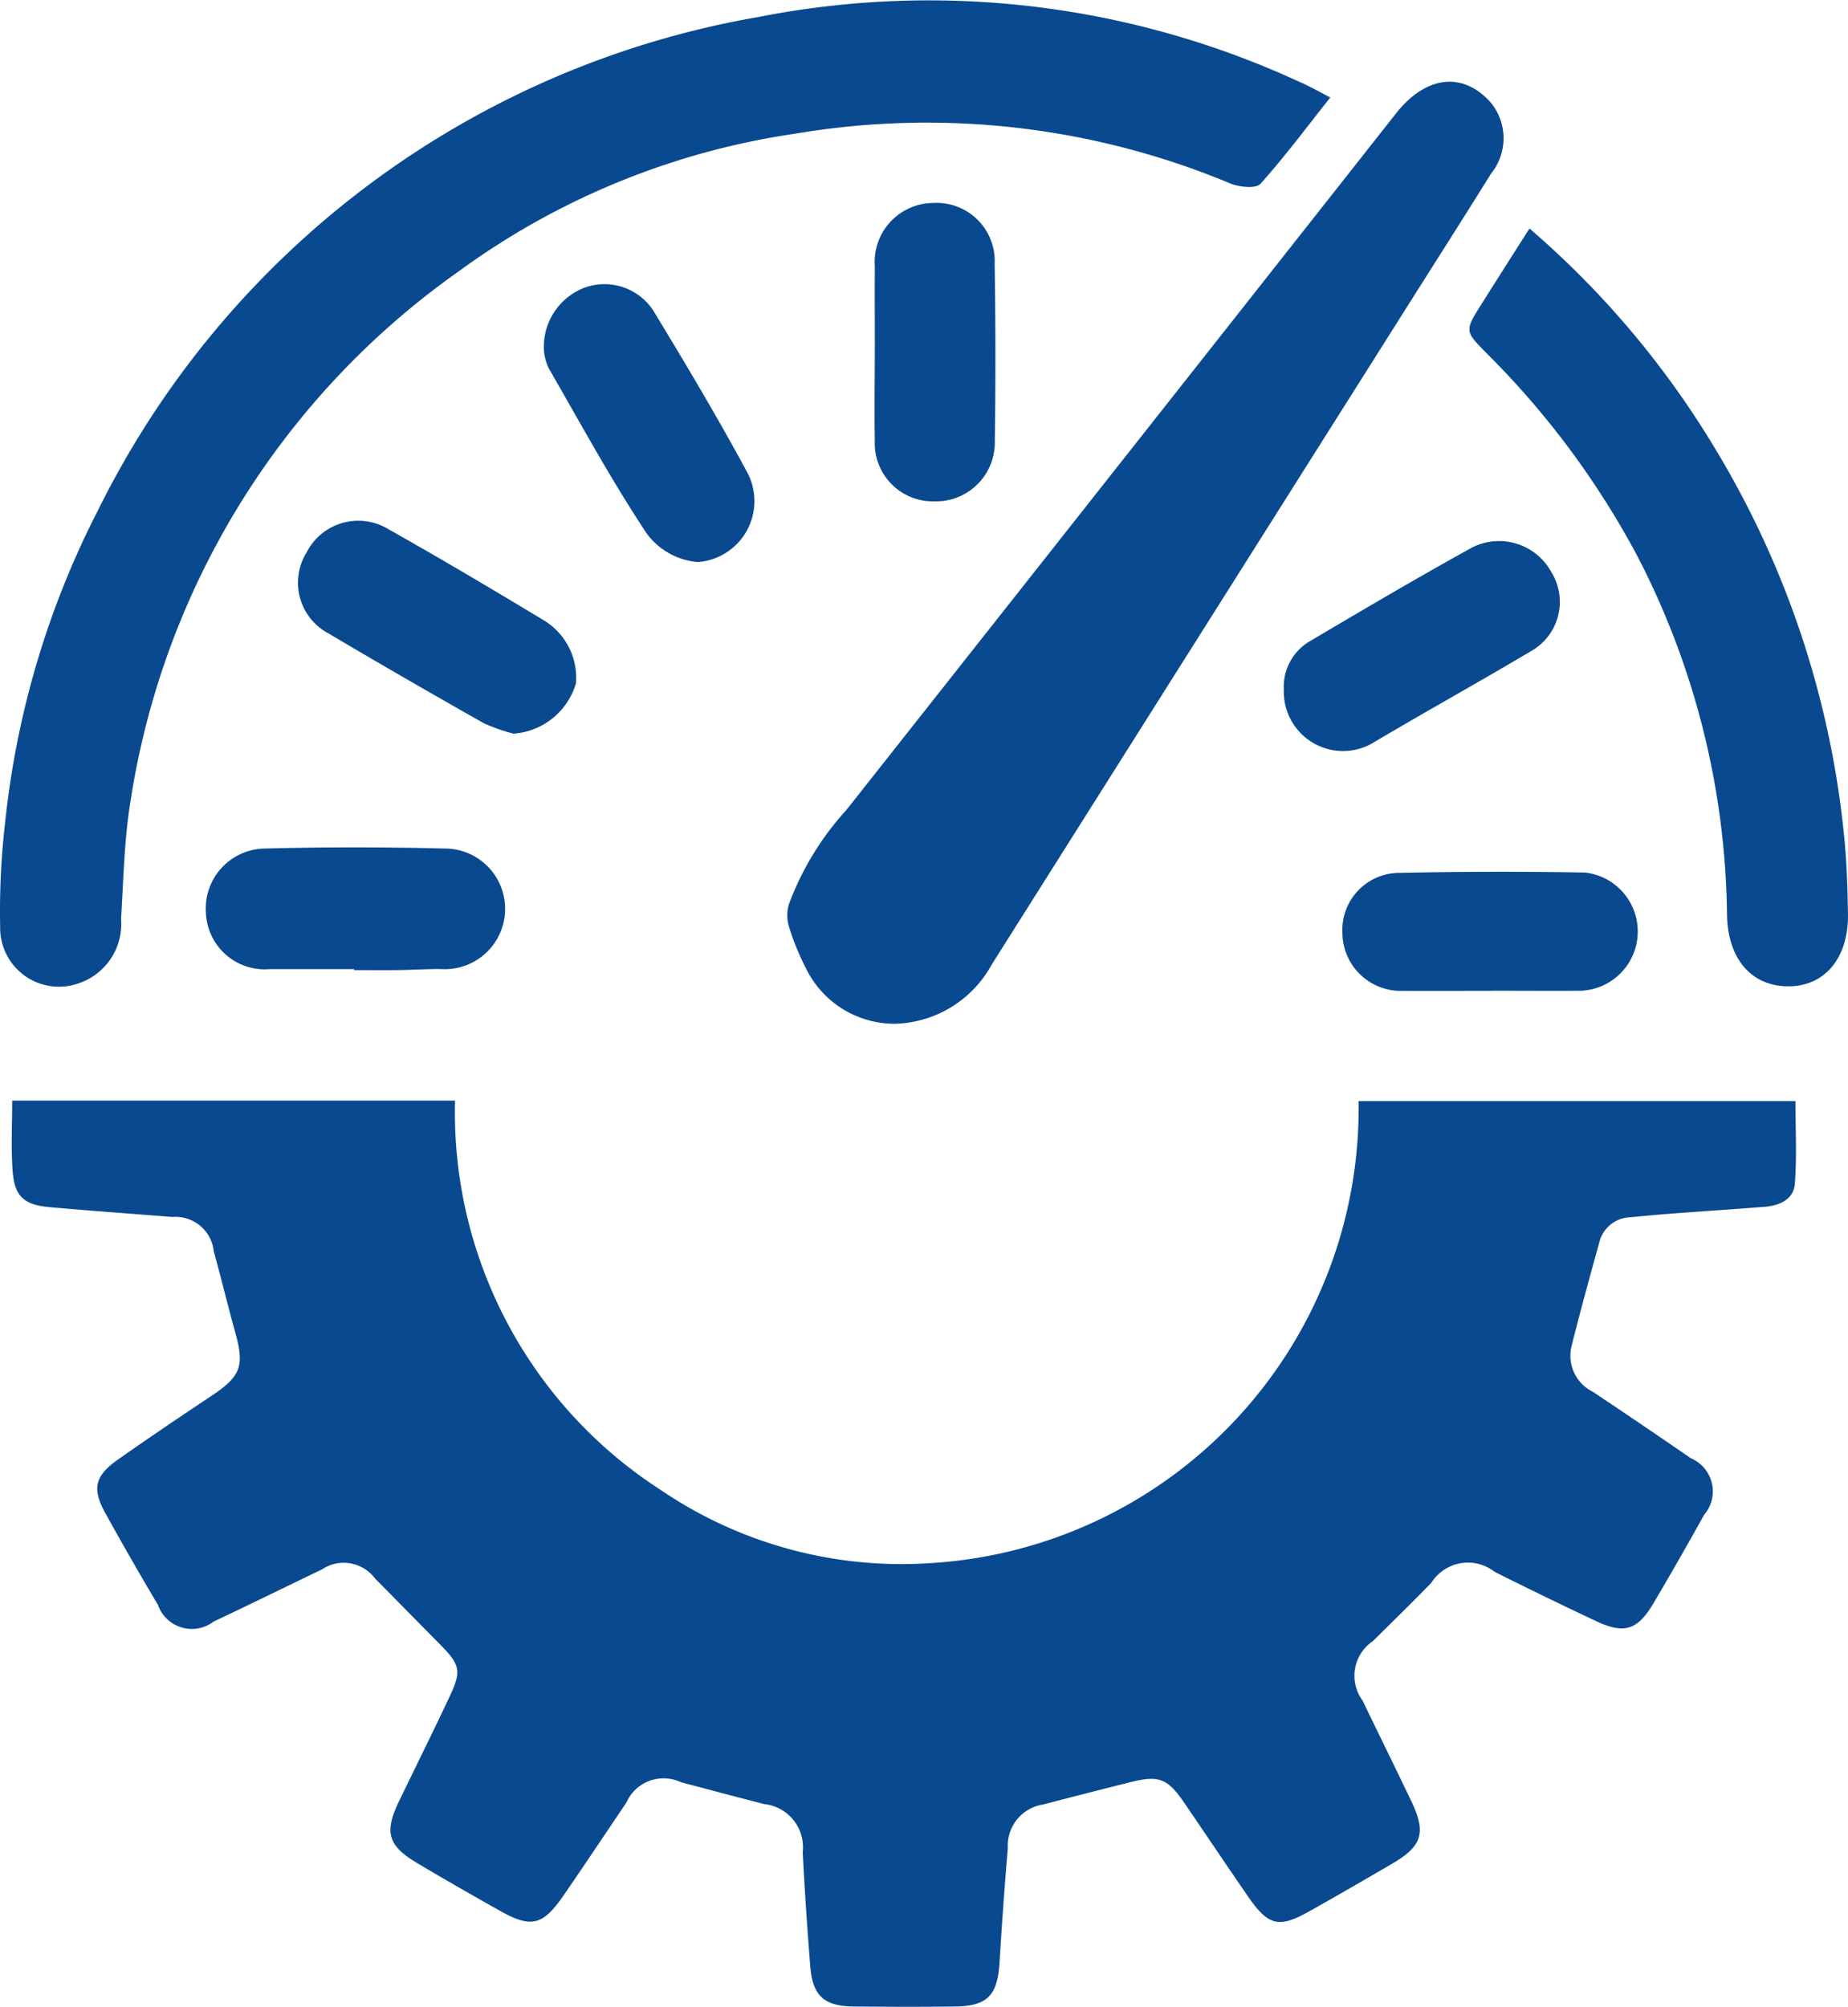
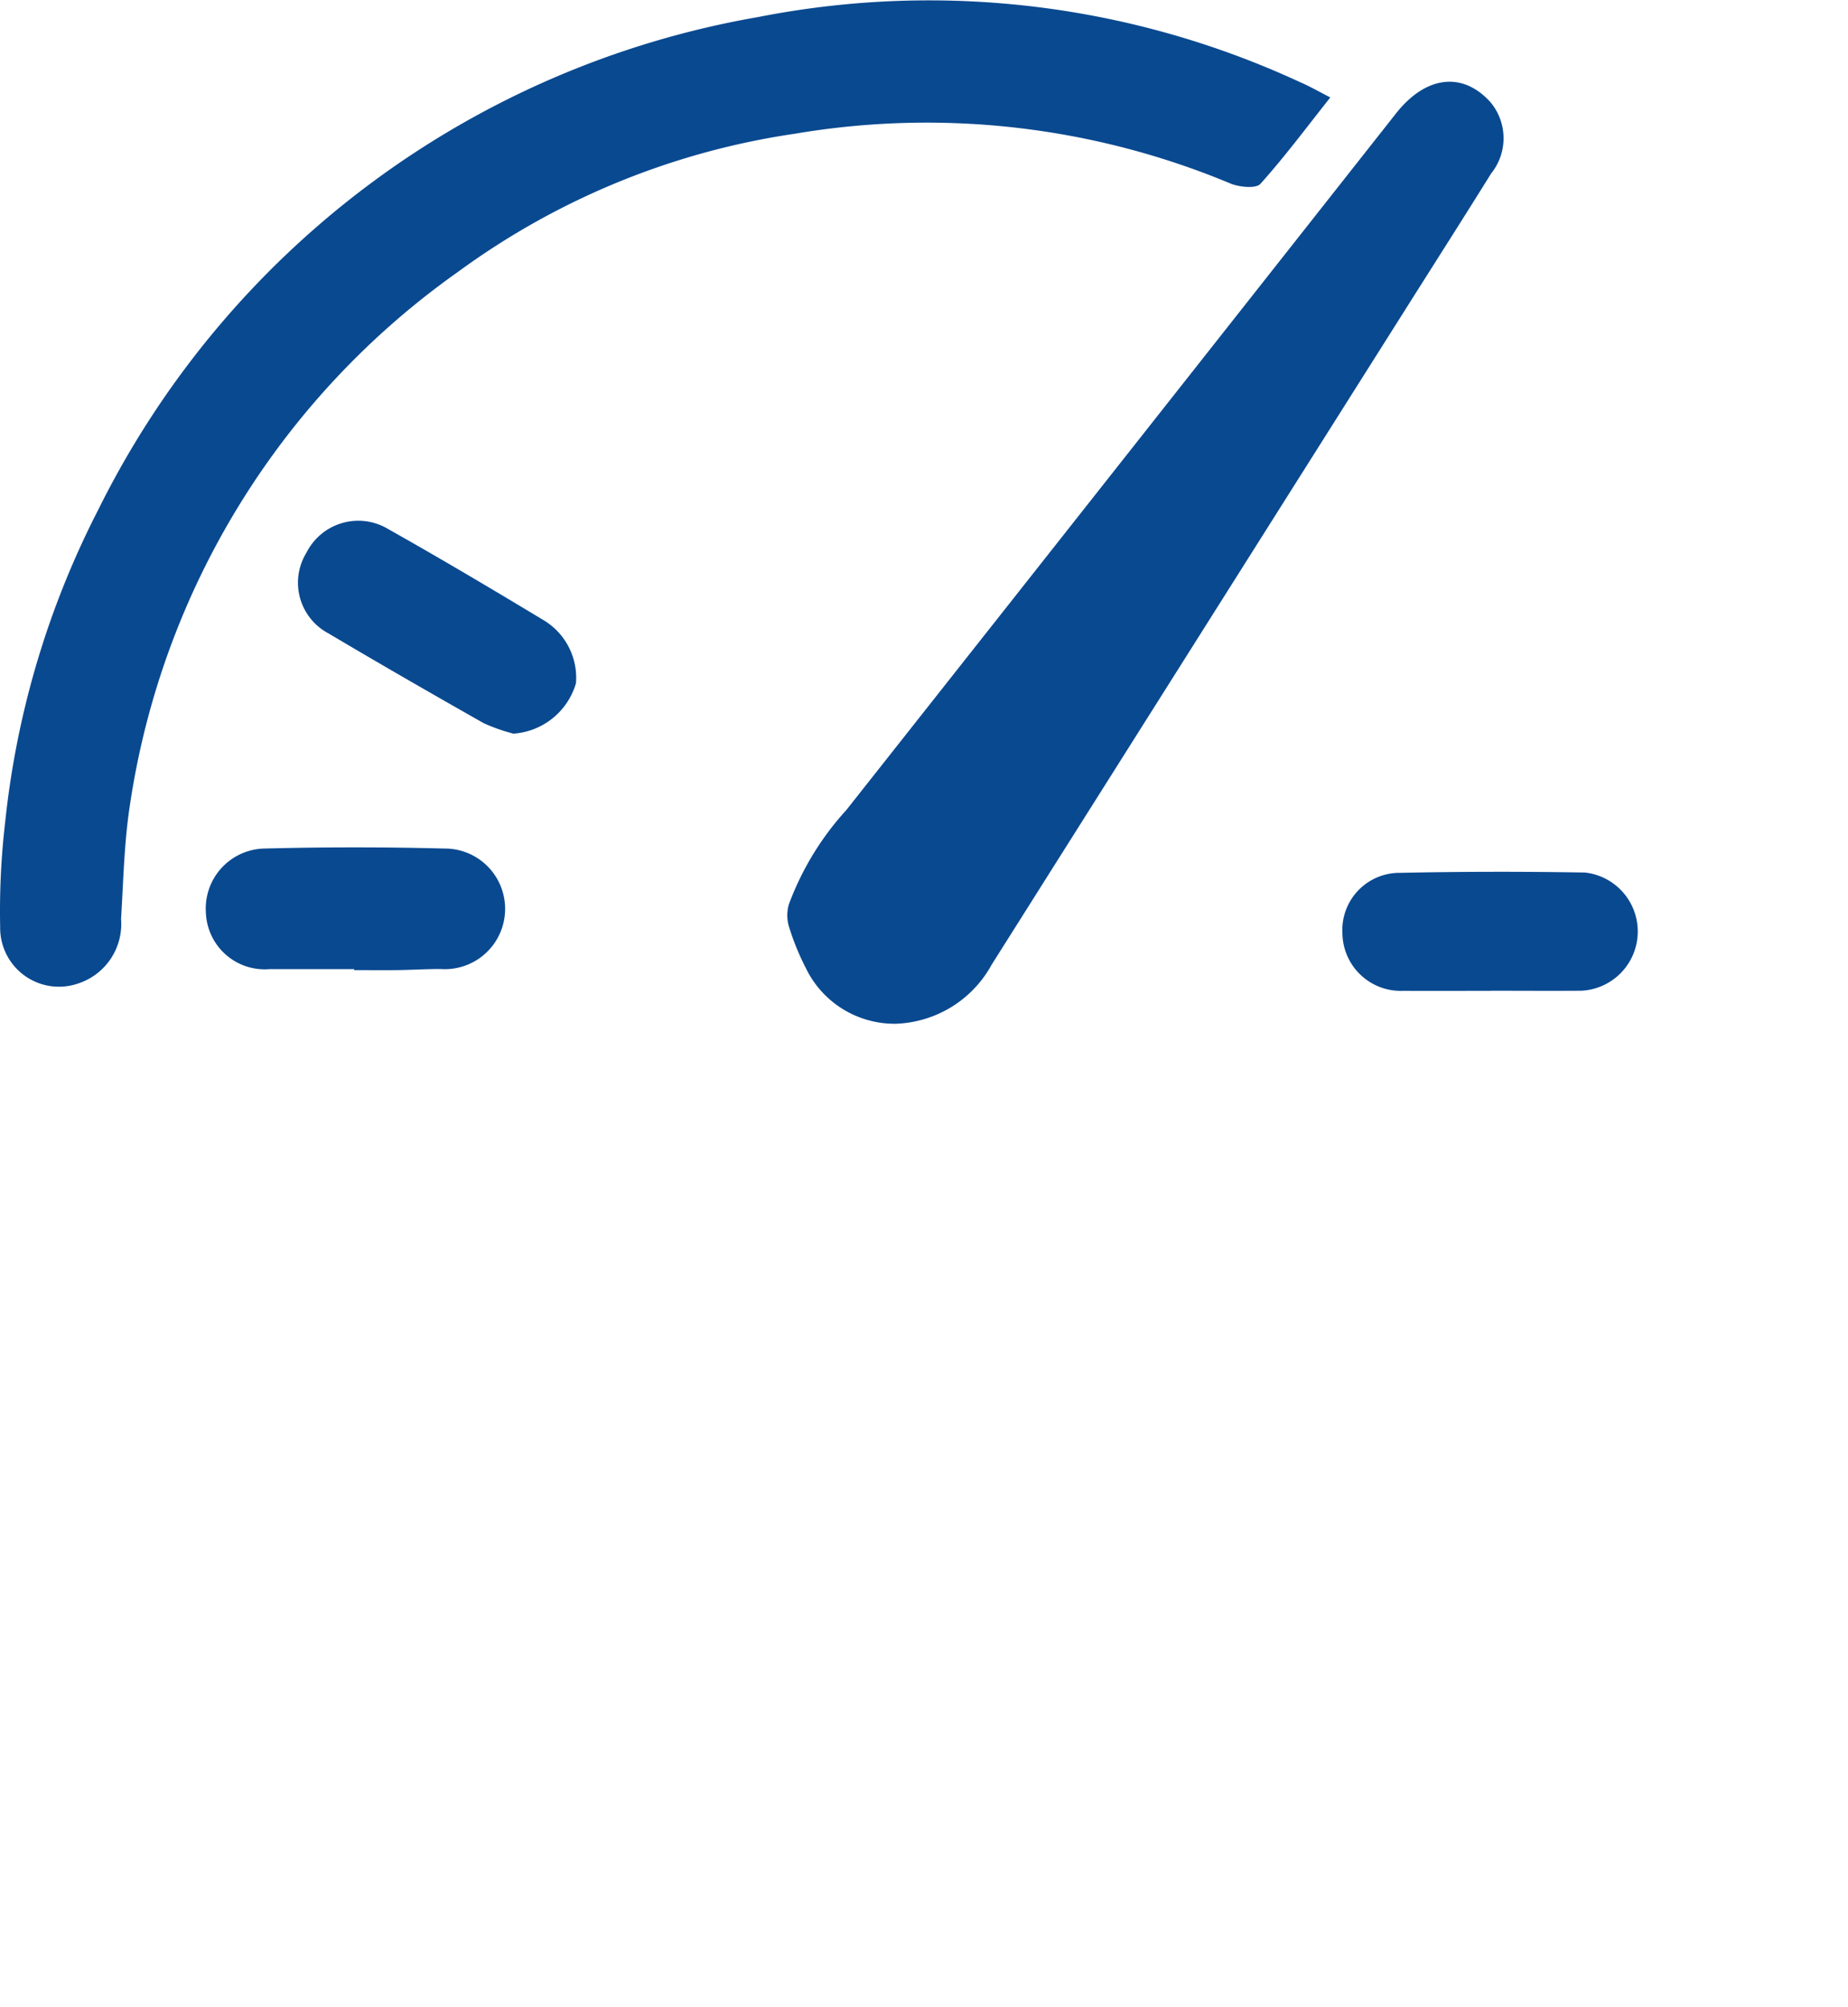
<svg xmlns="http://www.w3.org/2000/svg" width="56.114" height="60.907">
  <g data-name="Group 339" fill="#094990">
-     <path data-name="Path 3457" d="M.37 33.407h13.447a13.634 13.634 0 006.244 11.816 13 13 0 008.1 2.227 13.831 13.831 0 0013.092-14.028h13.265c0 .824.046 1.67-.018 2.508-.036.477-.464.662-.918.7-.96.074-1.921.138-2.881.21-.4.03-.8.07-1.194.107a1 1 0 00-.947.769c-.289 1.048-.58 2.1-.842 3.152a1.216 1.216 0 00.647 1.375q1.5 1 2.979 2.02a1.091 1.091 0 01.4 1.717q-.754 1.359-1.547 2.7c-.476.8-.882.923-1.723.529a135.182 135.182 0 01-3.09-1.5 1.314 1.314 0 00-1.923.334c-.583.6-1.182 1.185-1.778 1.772a1.269 1.269 0 00-.31 1.8c.489 1.014.988 2.024 1.474 3.04.468.978.344 1.378-.59 1.922-.833.485-1.666.969-2.507 1.44-.919.516-1.238.437-1.854-.454-.651-.943-1.288-1.895-1.934-2.84-.513-.749-.772-.848-1.655-.626s-1.758.446-2.635.675a1.263 1.263 0 00-1.07 1.323q-.146 1.738-.252 3.479c-.06.982-.367 1.315-1.333 1.328-1.037.015-2.075.01-3.112 0-.881-.012-1.227-.328-1.3-1.2q-.14-1.739-.231-3.481a1.317 1.317 0 00-1.171-1.463c-.843-.216-1.684-.441-2.526-.663a1.236 1.236 0 00-1.662.627c-.644.948-1.274 1.9-1.928 2.845-.616.884-.972.957-1.916.425-.839-.473-1.677-.949-2.5-1.441-.9-.535-1.009-.94-.549-1.891.514-1.063 1.04-2.12 1.542-3.189.355-.755.3-.947-.283-1.54-.666-.672-1.328-1.348-1.993-2.02a1.188 1.188 0 00-1.616-.273c-1.1.528-2.189 1.063-3.289 1.583a1.09 1.09 0 01-1.687-.508q-.822-1.383-1.6-2.791c-.408-.739-.317-1.127.389-1.623.937-.659 1.888-1.3 2.841-1.934.886-.593 1-.9.721-1.909-.228-.821-.428-1.65-.655-2.472a1.169 1.169 0 00-1.259-1.046c-1.25-.1-2.5-.188-3.748-.3-.761-.069-1.046-.332-1.1-1.093-.054-.696-.015-1.388-.015-2.138z" />
    <path data-name="Path 3458" d="M40.394 2.958c-.724.913-1.383 1.8-2.121 2.622-.135.15-.623.1-.887 0a23.941 23.941 0 00-13.242-1.522 22.924 22.924 0 00-10.233 4.191 24.164 24.164 0 00-9.964 16.173c-.178 1.145-.2 2.314-.271 3.474a1.9 1.9 0 01-1.332 1.965 1.785 1.785 0 01-2.339-1.726 23.309 23.309 0 01.155-3.209 26.814 26.814 0 012.818-9.443A27.622 27.622 0 0123.029.516a26.818 26.818 0 0116.435 1.972c.296.127.577.288.93.47z" />
    <path data-name="Path 3459" d="M27.204 31.073a2.989 2.989 0 01-2.74-1.7 7.635 7.635 0 01-.511-1.259 1.2 1.2 0 010-.663 8.756 8.756 0 011.747-2.866q8.353-10.57 16.694-21.148c.9-1.135 2.013-1.274 2.86-.339a1.705 1.705 0 01.024 2.168c-.864 1.388-1.745 2.766-2.618 4.149q-6.276 9.931-12.548 19.864a3.449 3.449 0 01-2.908 1.794z" />
-     <path data-name="Path 3460" d="M46.442 6.936a27.366 27.366 0 015.607 6.631 28.029 28.029 0 013.938 11.721c.087.812.113 1.632.126 2.449.022 1.334-.7 2.2-1.807 2.2-1.127 0-1.84-.835-1.866-2.163a24.191 24.191 0 00-2.743-10.935 25.754 25.754 0 00-4.54-6.1c-.683-.692-.693-.684-.16-1.527.475-.755.951-1.501 1.445-2.276z" />
    <path data-name="Path 3461" d="M15.592 22.268a5.338 5.338 0 01-.909-.32c-1.578-.894-3.153-1.8-4.711-2.724a1.741 1.741 0 01-.667-2.448 1.762 1.762 0 012.475-.722c1.6.9 3.172 1.833 4.741 2.779a2.039 2.039 0 01.968 1.905 2.132 2.132 0 01-1.897 1.53z" />
-     <path data-name="Path 3462" d="M16.517 10.64a1.919 1.919 0 011.24-1.911 1.773 1.773 0 012.074.688c.98 1.614 1.95 3.238 2.847 4.9a1.854 1.854 0 01-1.49 2.743 2.144 2.144 0 01-1.561-.882c-1.072-1.617-2-3.327-2.971-5.011a1.6 1.6 0 01-.139-.527z" />
    <path data-name="Path 3463" d="M10.754 29.415H8.191a1.786 1.786 0 01-1.939-1.714 1.821 1.821 0 011.789-1.946q2.726-.07 5.455 0a1.831 1.831 0 11-.124 3.657c-.436 0-.872.027-1.308.033s-.873 0-1.309 0z" />
-     <path data-name="Path 3464" d="M26.564 10.645c0-.854-.006-1.707 0-2.561a1.789 1.789 0 011.782-1.923 1.763 1.763 0 011.856 1.849q.044 2.7.005 5.394a1.785 1.785 0 01-1.844 1.813 1.764 1.764 0 01-1.8-1.846c-.016-.908 0-1.816 0-2.725z" />
-     <path data-name="Path 3465" d="M38.983 20.935a1.6 1.6 0 01.809-1.483c1.626-.962 3.254-1.92 4.908-2.834a1.81 1.81 0 012.406.746 1.717 1.717 0 01-.631 2.408c-1.609.955-3.246 1.861-4.854 2.816a1.8 1.8 0 01-2.638-1.653z" />
    <path data-name="Path 3466" d="M45.283 30.074c-.891 0-1.782.005-2.673 0a1.771 1.771 0 01-1.848-1.746 1.736 1.736 0 011.754-1.835q2.806-.059 5.614-.009a1.8 1.8 0 01-.118 3.587c-.909.007-1.818 0-2.728 0z" />
  </g>
</svg>